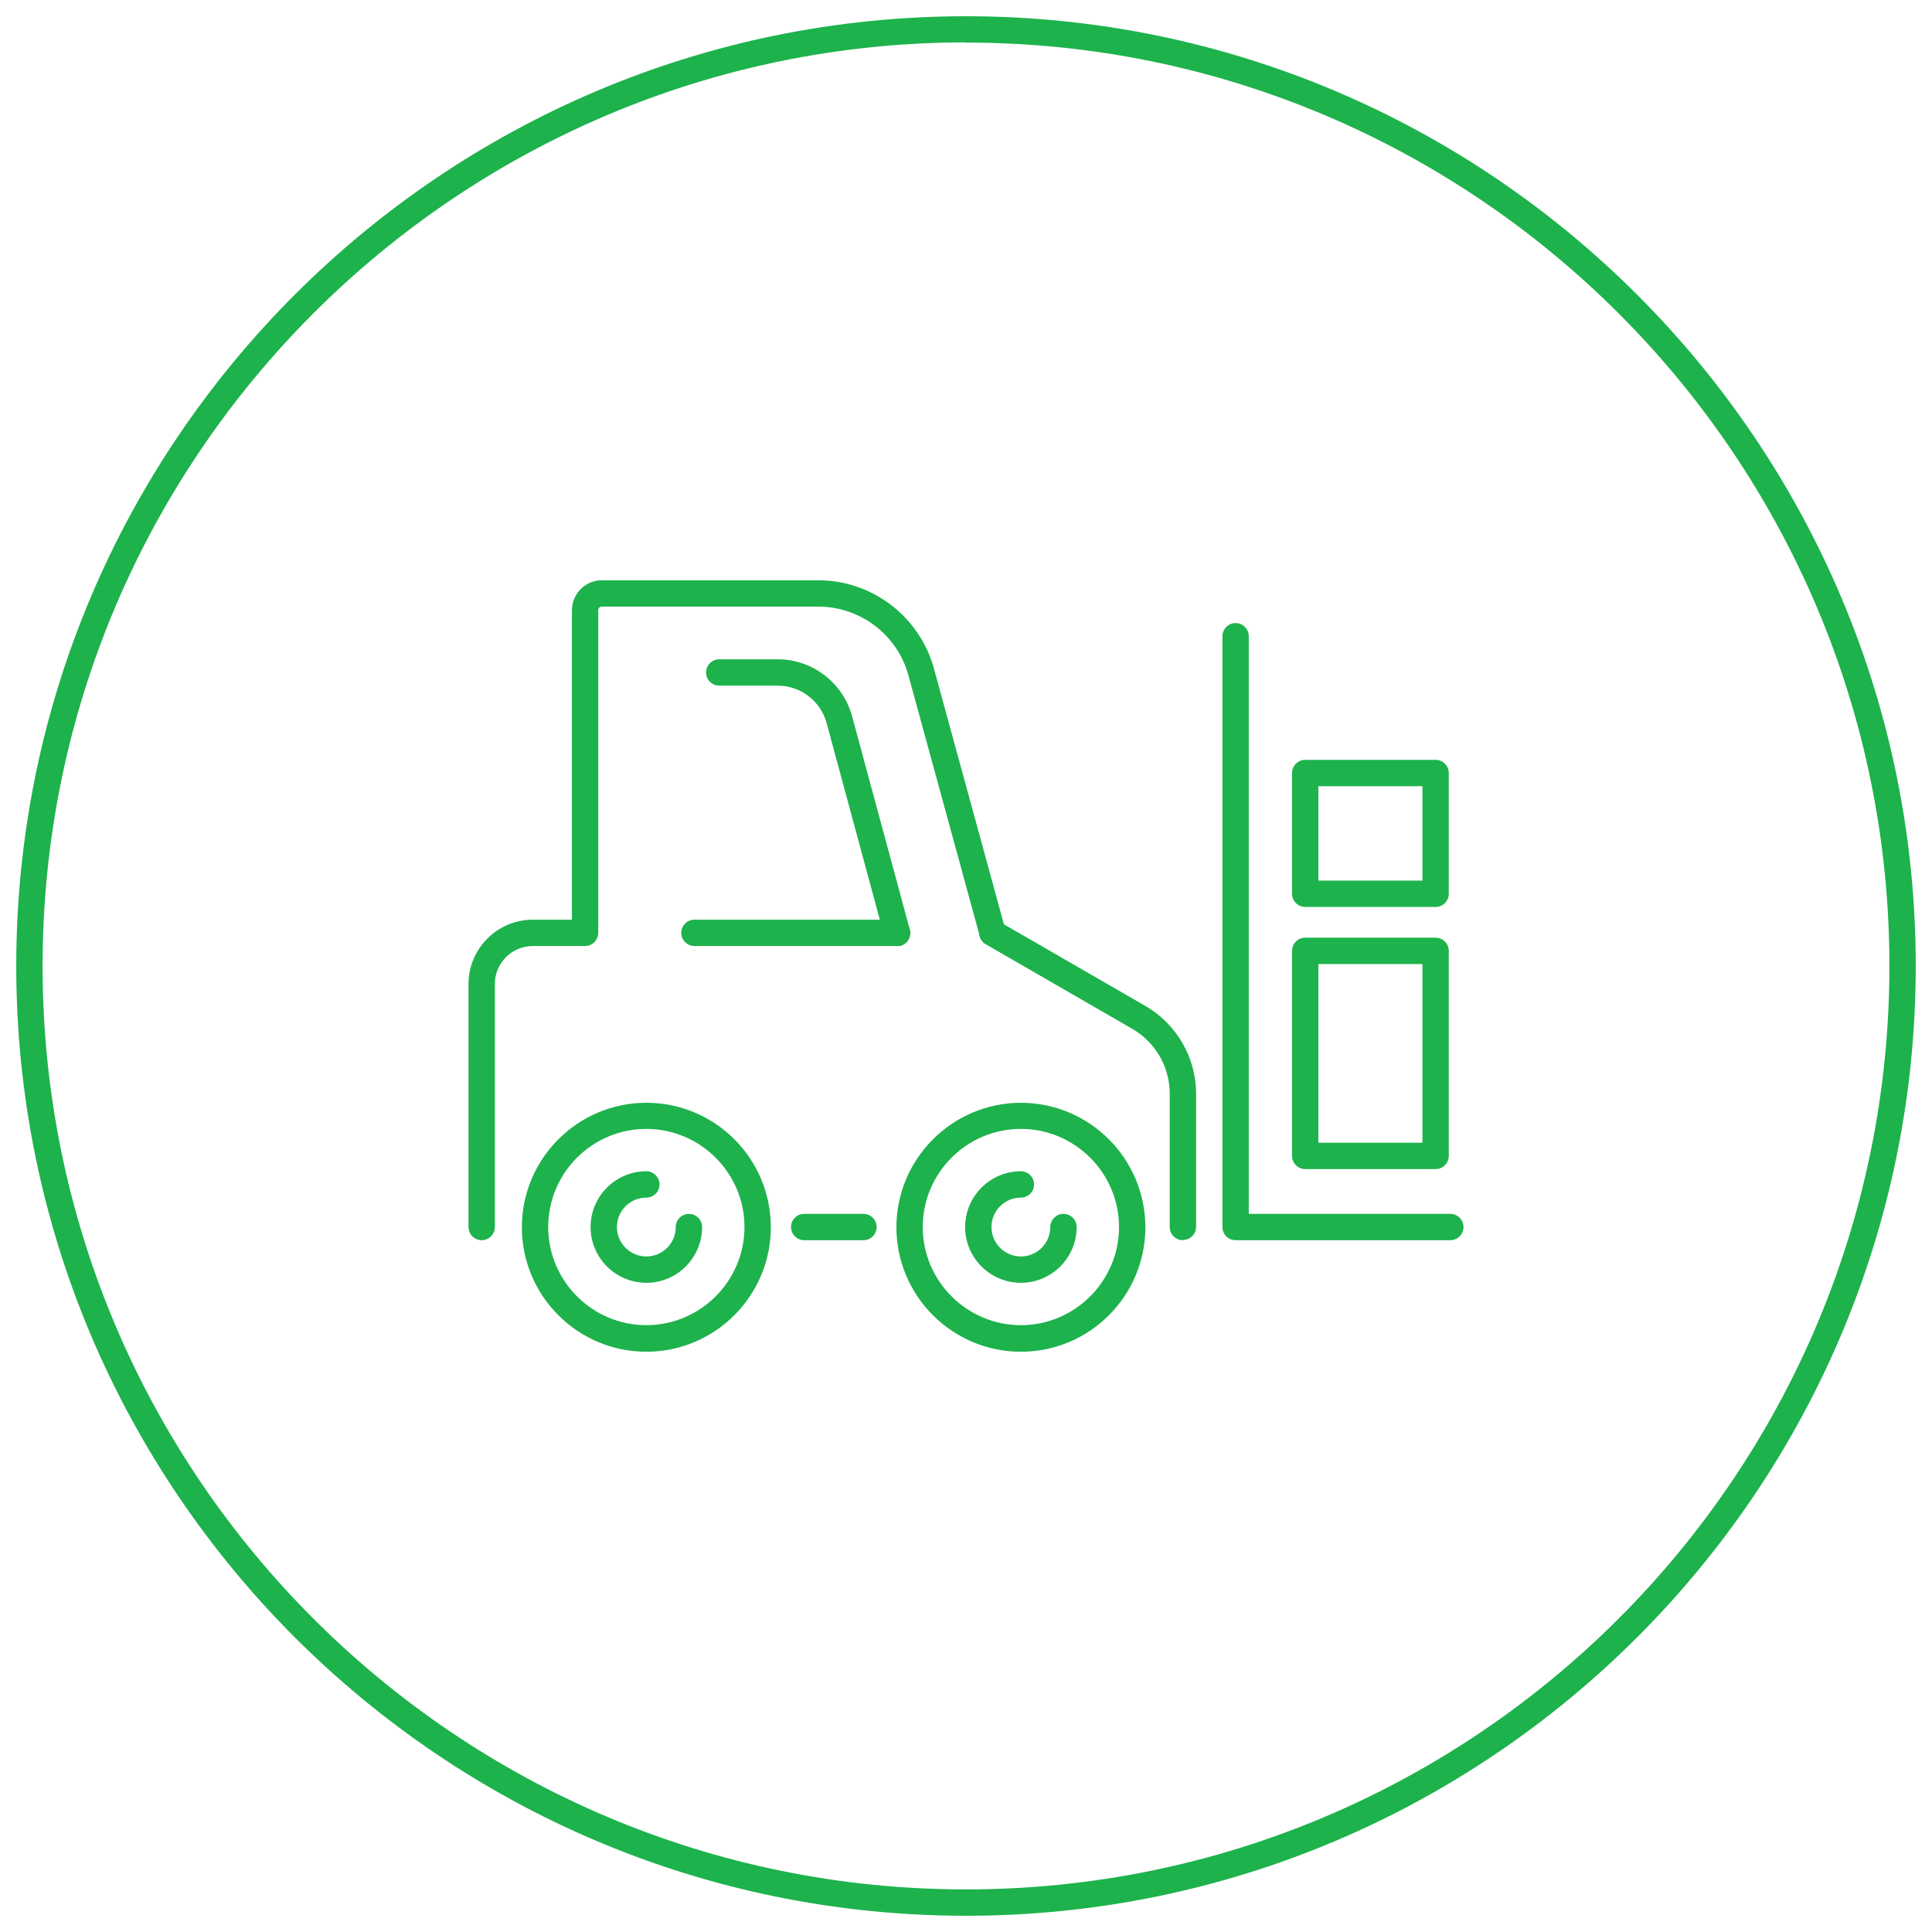
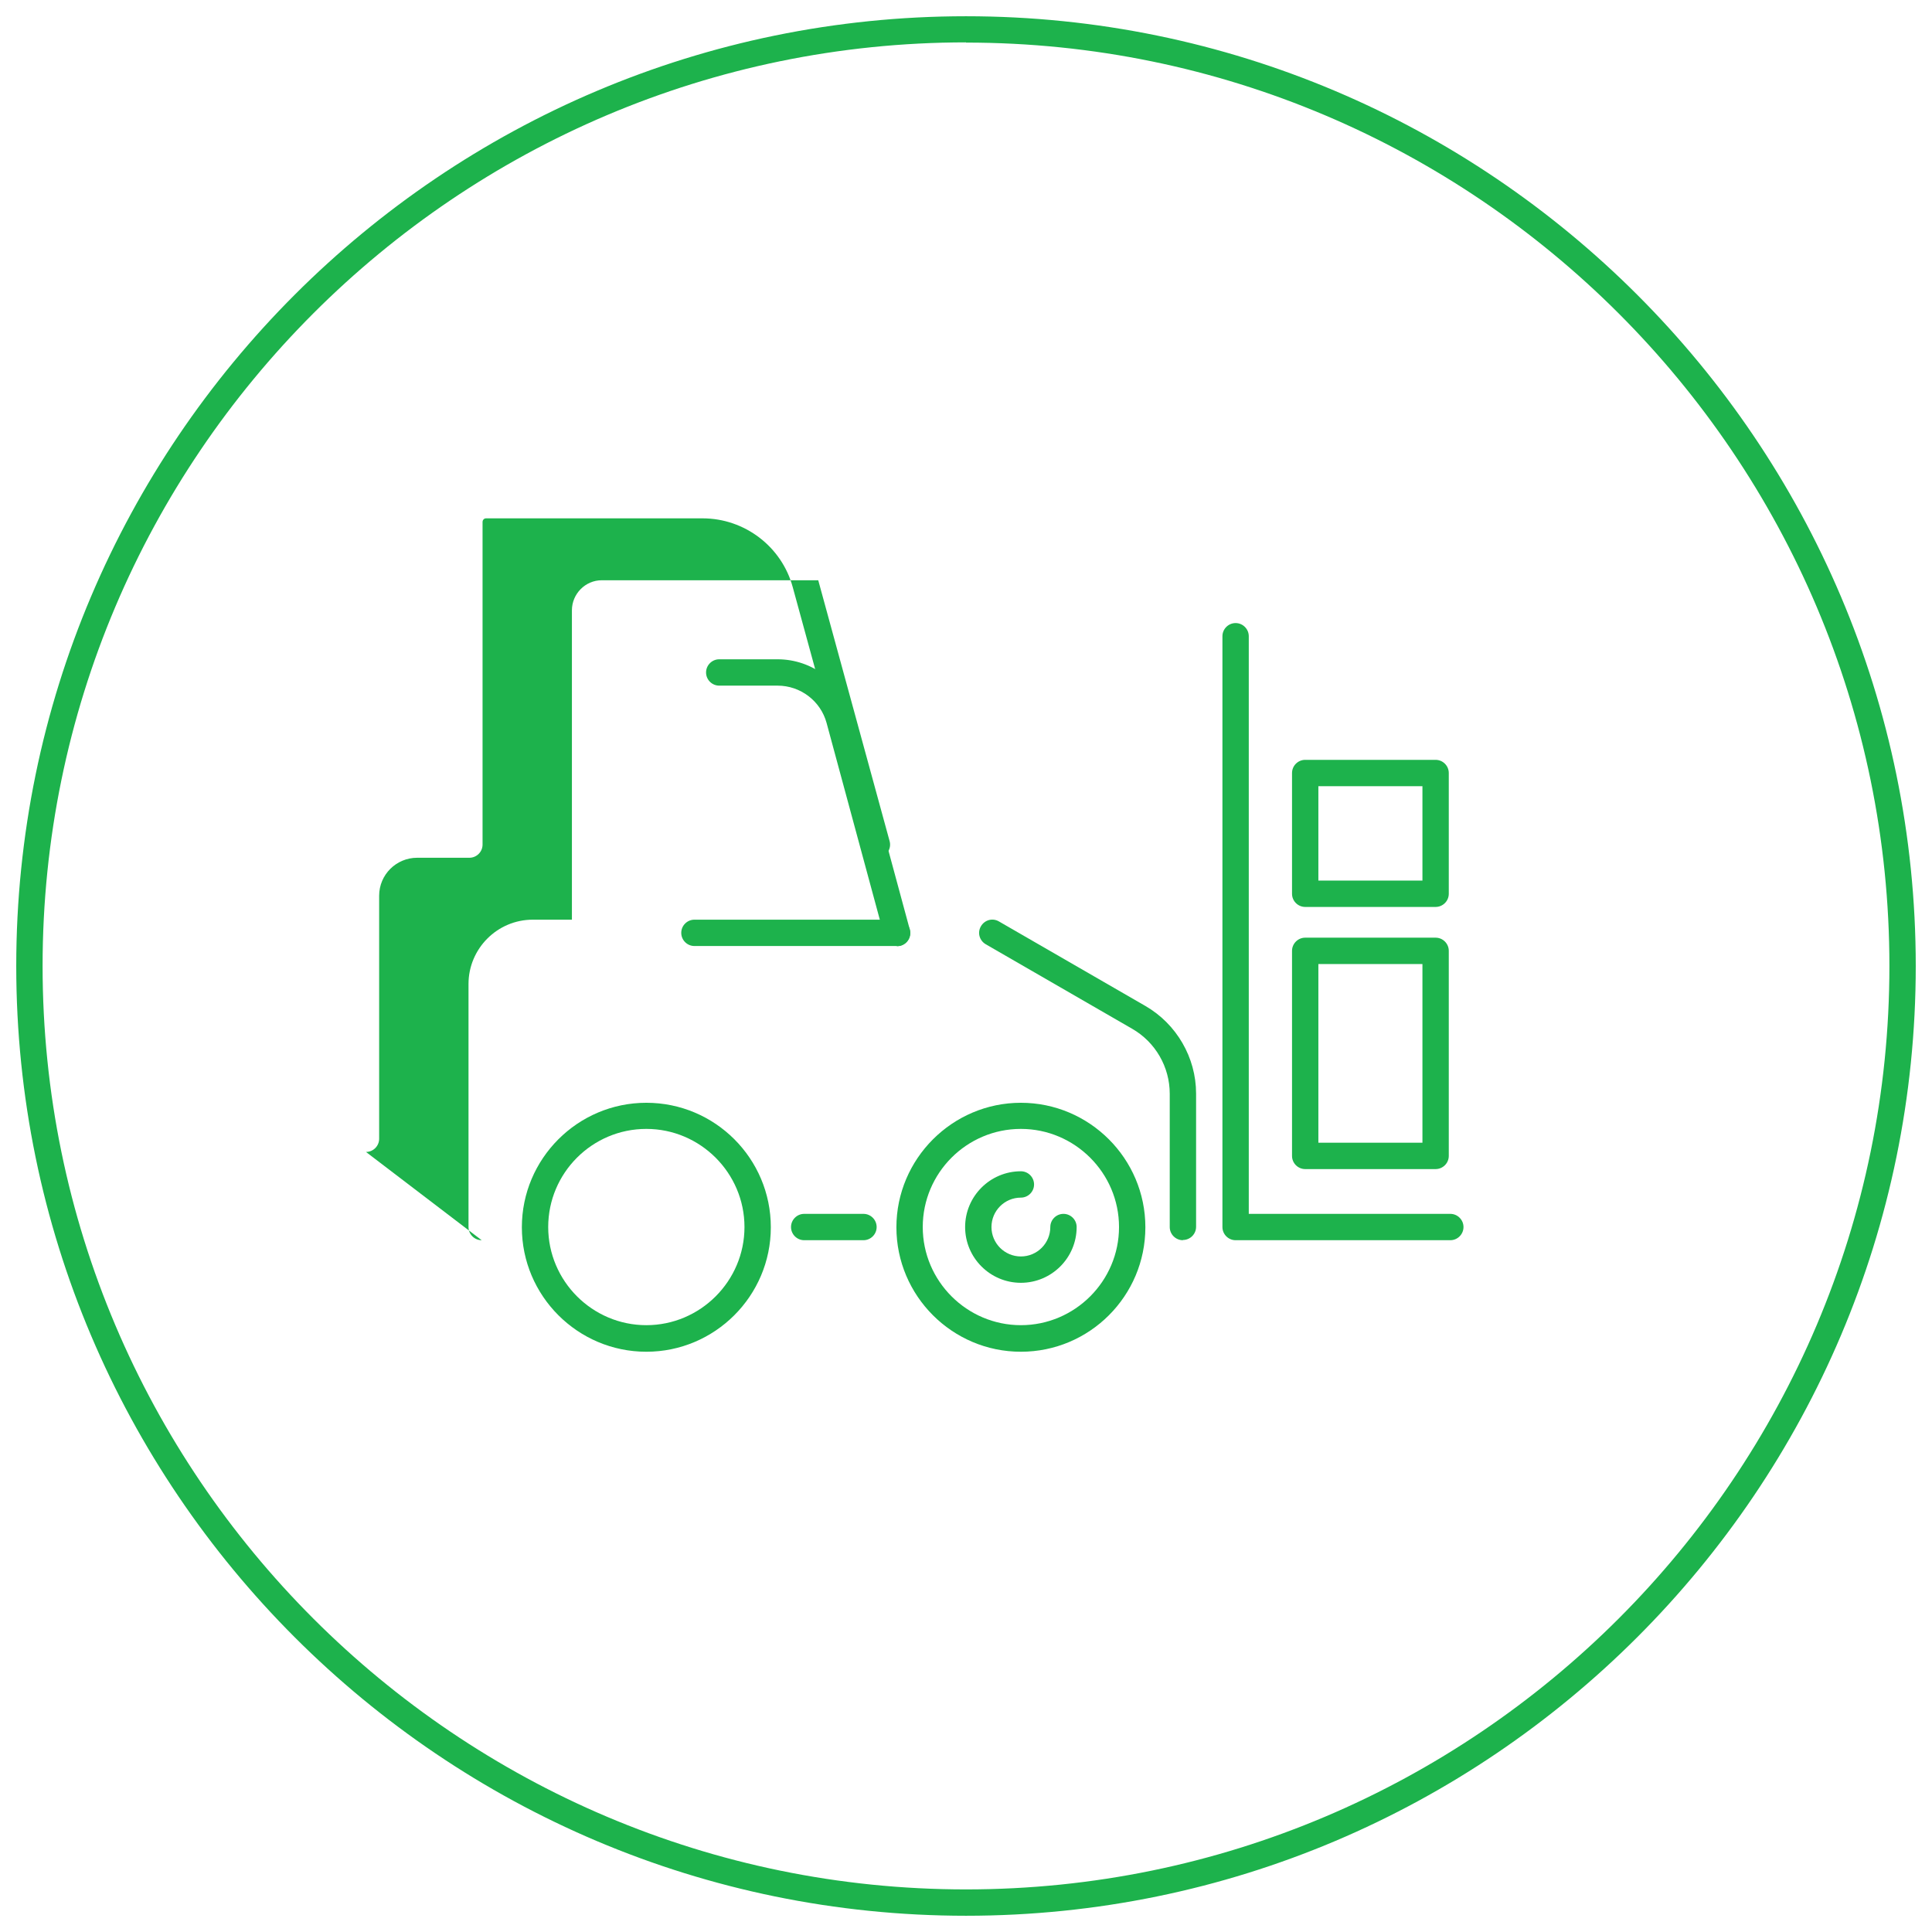
<svg xmlns="http://www.w3.org/2000/svg" id="Outline" viewBox="0 0 88 88">
  <defs>
    <style>
      .cls-1 {
        fill: #1db24c;
      }
    </style>
  </defs>
  <path class="cls-1" d="m44,87.26C20.15,87.26.74,67.86.74,44S20.15.74,44,.74s43.26,19.41,43.26,43.26-19.41,43.26-43.26,43.26Zm0-85.33C20.81,1.94,1.94,20.81,1.94,44s18.87,42.06,42.06,42.06,42.06-18.87,42.06-42.06S67.19,1.94,44,1.94Z" />
  <g>
    <g>
      <path class="cls-1" d="m39.33,56.49h-2.7c-.33,0-.6-.27-.6-.6s.27-.6.6-.6h2.7c.33,0,.6.27.6.6s-.27.6-.6.6Z" />
      <g>
        <path class="cls-1" d="m29.44,61.57c-3.13,0-5.67-2.55-5.67-5.67s2.54-5.67,5.67-5.67,5.67,2.54,5.67,5.67-2.55,5.67-5.67,5.67Zm0-10.15c-2.47,0-4.47,2.01-4.47,4.47s2.01,4.47,4.47,4.47,4.47-2.01,4.47-4.47-2.01-4.47-4.47-4.47Z" />
-         <path class="cls-1" d="m29.44,58.43c-1.4,0-2.54-1.14-2.54-2.54s1.14-2.54,2.54-2.54c.33,0,.6.27.6.6s-.27.6-.6.6c-.74,0-1.34.6-1.34,1.34s.6,1.34,1.34,1.34,1.34-.6,1.34-1.34c0-.33.27-.6.6-.6s.6.27.6.6c0,1.4-1.14,2.54-2.54,2.54Z" />
      </g>
      <path class="cls-1" d="m53.88,56.49c-.33,0-.6-.27-.6-.6v-6.07c0-1.22-.65-2.35-1.71-2.96l-6.67-3.85c-.29-.17-.39-.53-.22-.82.17-.29.53-.39.82-.22l6.67,3.85c1.42.82,2.31,2.35,2.31,3.99v6.07c0,.33-.27.6-.6.6Z" />
-       <path class="cls-1" d="m21.94,56.49c-.33,0-.6-.27-.6-.6v-11.07c0-1.61,1.31-2.93,2.93-2.93h1.78v-14.09c0-.75.61-1.37,1.36-1.37h9.86c2.45,0,4.62,1.65,5.27,4.02l3.25,11.88c.09.32-.1.65-.42.74-.32.08-.65-.1-.74-.42l-3.25-11.88c-.5-1.85-2.19-3.14-4.11-3.14h-9.86c-.09,0-.16.07-.16.17v14.69c0,.33-.27.6-.6.6h-2.38c-.95,0-1.73.77-1.73,1.73v11.07c0,.33-.27.6-.6.6Z" />
+       <path class="cls-1" d="m21.94,56.49c-.33,0-.6-.27-.6-.6v-11.07c0-1.61,1.31-2.93,2.93-2.93h1.78v-14.09c0-.75.61-1.37,1.36-1.37h9.86l3.25,11.88c.09.32-.1.65-.42.74-.32.08-.65-.1-.74-.42l-3.25-11.88c-.5-1.85-2.19-3.14-4.11-3.14h-9.86c-.09,0-.16.07-.16.17v14.69c0,.33-.27.6-.6.6h-2.38c-.95,0-1.73.77-1.73,1.73v11.07c0,.33-.27.6-.6.6Z" />
      <path class="cls-1" d="m40.86,43.09c-.26,0-.51-.18-.58-.44l-2.63-9.72c-.27-1-1.19-1.7-2.23-1.7h-2.66c-.33,0-.6-.27-.6-.6s.27-.6.6-.6h2.66c1.58,0,2.97,1.06,3.39,2.59l2.63,9.72c.09.32-.1.65-.42.74-.05.01-.11.02-.16.02Z" />
      <path class="cls-1" d="m40.86,43.09h-9.23c-.33,0-.6-.27-.6-.6s.27-.6.6-.6h9.23c.33,0,.6.27.6.6s-.27.6-.6.6Z" />
      <path class="cls-1" d="m66.06,56.49h-9.78c-.33,0-.6-.27-.6-.6v-26.91c0-.33.27-.6.6-.6s.6.27.6.6v26.31h9.18c.33,0,.6.27.6.6s-.27.6-.6.6Z" />
      <g>
        <path class="cls-1" d="m46.5,61.57c-3.13,0-5.67-2.55-5.67-5.67s2.55-5.67,5.67-5.67,5.67,2.54,5.67,5.67-2.54,5.67-5.67,5.67Zm0-10.15c-2.47,0-4.47,2.01-4.47,4.47s2.01,4.47,4.47,4.47,4.47-2.01,4.47-4.47-2.01-4.47-4.47-4.47Z" />
        <path class="cls-1" d="m46.5,58.43c-1.4,0-2.54-1.14-2.54-2.54s1.14-2.54,2.54-2.54c.33,0,.6.27.6.6s-.27.6-.6.6c-.74,0-1.34.6-1.34,1.34s.6,1.34,1.34,1.34,1.34-.6,1.34-1.34c0-.33.27-.6.6-.6s.6.27.6.6c0,1.4-1.14,2.54-2.54,2.54Z" />
      </g>
    </g>
    <path class="cls-1" d="m65.39,53.25h-5.94c-.33,0-.6-.27-.6-.6v-9.34c0-.33.27-.6.6-.6h5.94c.33,0,.6.27.6.6v9.34c0,.33-.27.6-.6.6Zm-5.34-1.2h4.74v-8.14h-4.74v8.14Z" />
    <path class="cls-1" d="m65.39,41.31h-5.94c-.33,0-.6-.27-.6-.6v-5.5c0-.33.27-.6.6-.6h5.94c.33,0,.6.27.6.6v5.5c0,.33-.27.6-.6.6Zm-5.34-1.2h4.74v-4.3h-4.74v4.3Z" />
  </g>
</svg>